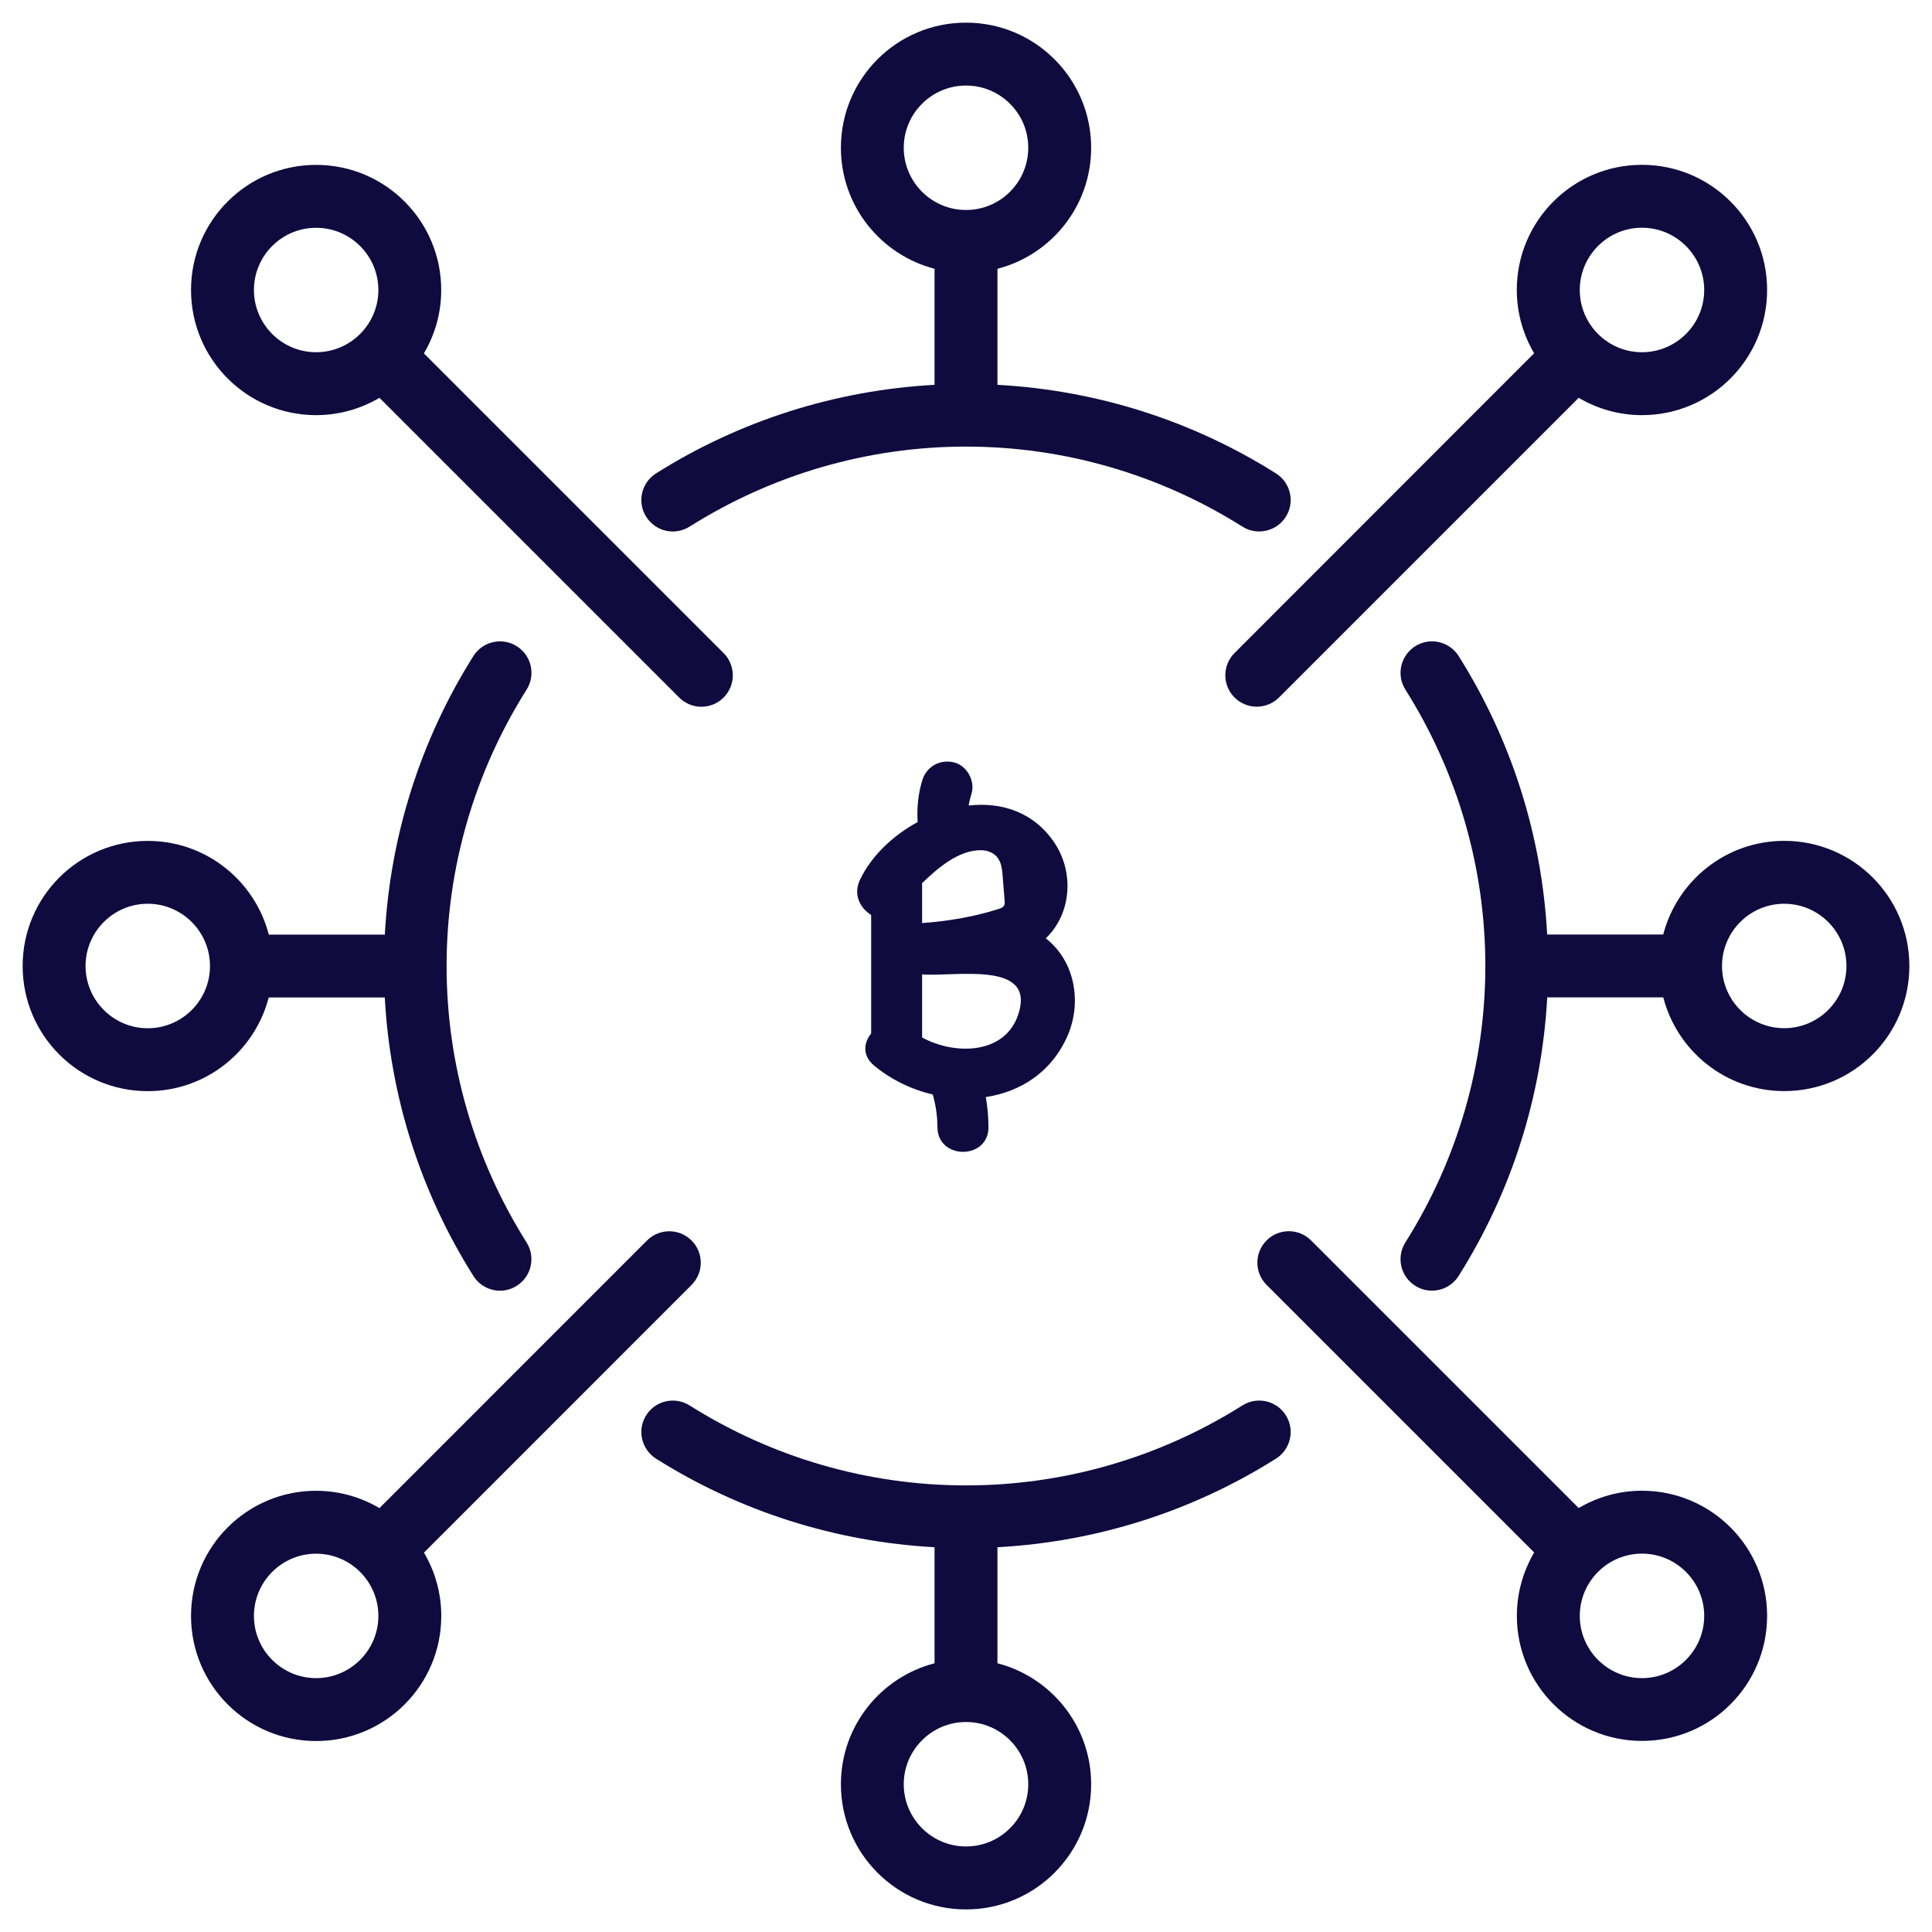
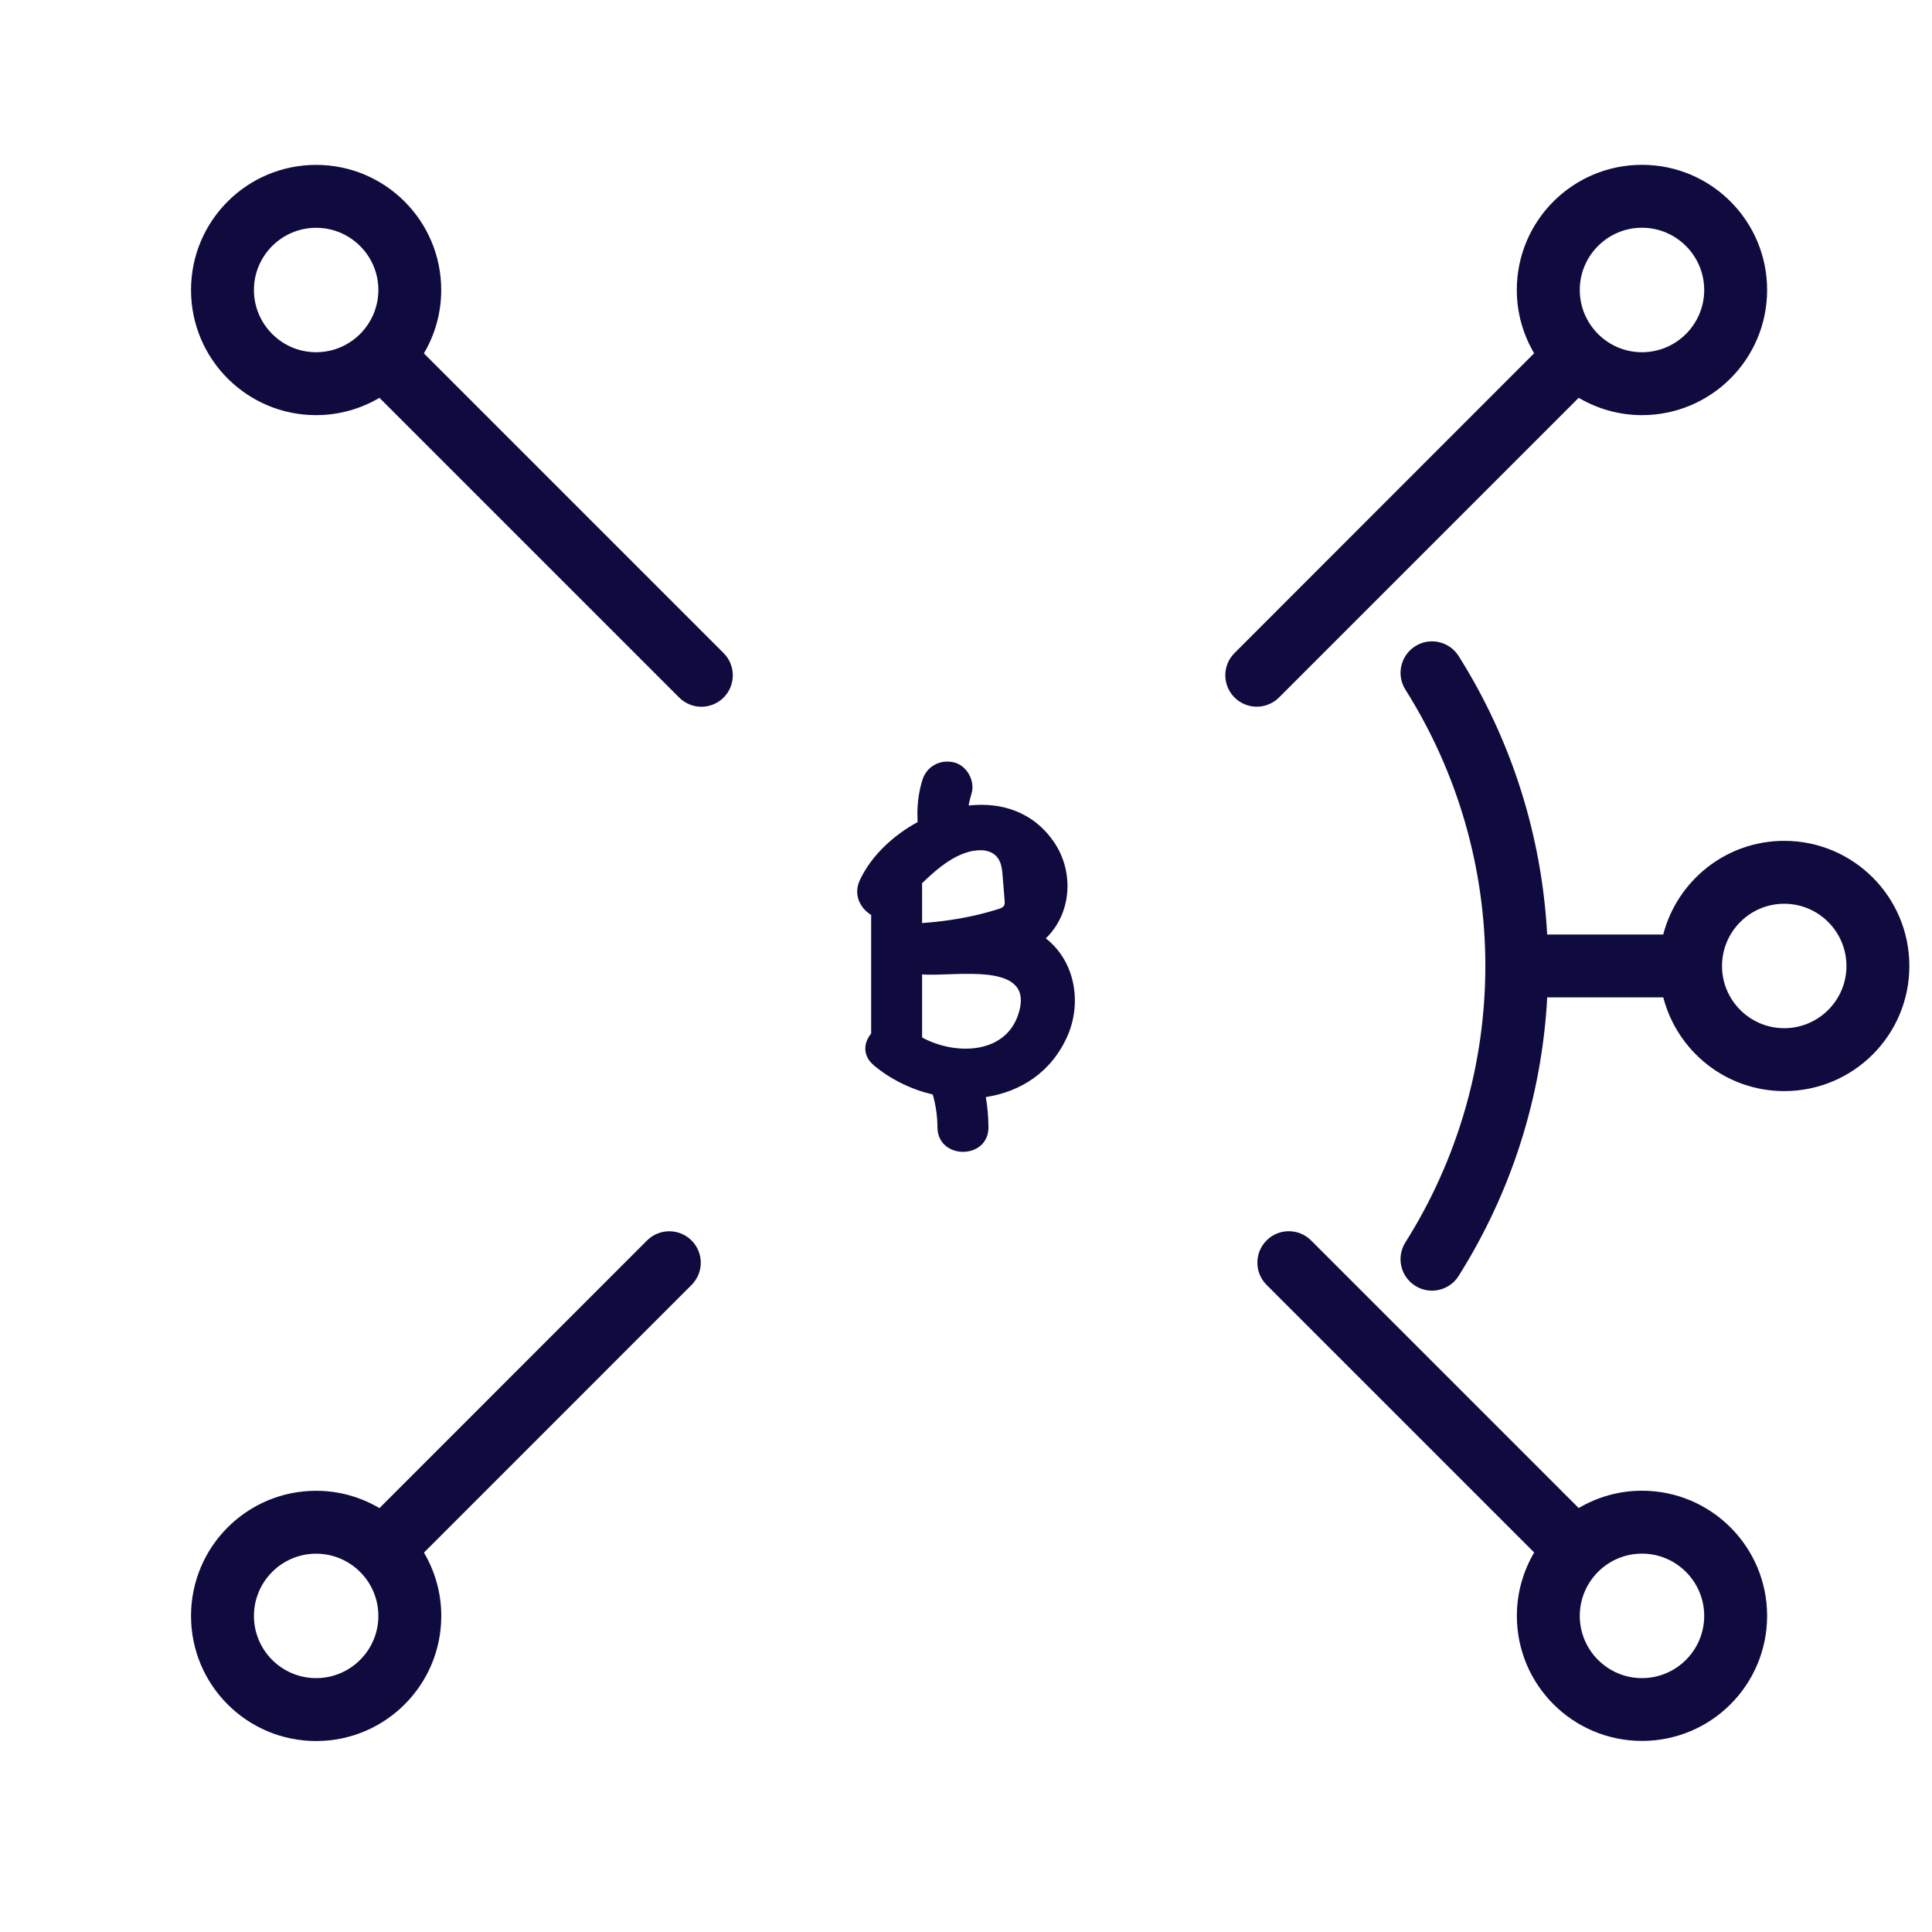
<svg xmlns="http://www.w3.org/2000/svg" width="32" height="32" viewBox="0 0 32 32" fill="none">
  <path d="M17.684 17.151C17.919 16.609 17.809 15.931 17.334 15.552C17.329 15.549 17.324 15.546 17.32 15.542C17.323 15.54 17.326 15.538 17.329 15.535C17.751 15.122 17.789 14.446 17.467 13.962C17.124 13.448 16.588 13.281 16.044 13.342C16.053 13.283 16.069 13.22 16.091 13.146C16.156 12.934 16.014 12.676 15.796 12.626C15.568 12.574 15.346 12.695 15.277 12.921C15.206 13.152 15.185 13.382 15.199 13.616C14.782 13.843 14.426 14.184 14.242 14.577C14.128 14.819 14.249 15.046 14.429 15.154V17.119C14.306 17.268 14.28 17.481 14.472 17.644C14.751 17.879 15.092 18.044 15.45 18.129C15.499 18.305 15.526 18.482 15.527 18.67C15.529 19.214 16.374 19.214 16.372 18.67C16.371 18.502 16.357 18.336 16.328 18.171C16.899 18.084 17.418 17.763 17.684 17.151ZM16.246 14.082C16.344 14.083 16.446 14.116 16.511 14.191C16.532 14.216 16.549 14.244 16.562 14.274C16.593 14.346 16.601 14.431 16.607 14.511C16.618 14.647 16.629 14.784 16.64 14.919C16.642 14.946 16.644 14.973 16.632 14.996C16.615 15.03 16.575 15.044 16.539 15.056C16.121 15.188 15.711 15.256 15.273 15.289C15.273 15.078 15.273 14.867 15.273 14.656C15.273 14.647 15.271 14.639 15.271 14.63C15.522 14.386 15.873 14.08 16.246 14.082ZM16.864 16.807C16.64 17.473 15.807 17.476 15.273 17.184C15.273 16.836 15.273 16.487 15.273 16.139C15.808 16.184 17.171 15.897 16.864 16.807Z" fill="#0F0B3E" />
-   <path d="M20.579 23.278C19.204 24.145 17.621 24.603 16 24.603C14.379 24.603 12.796 24.145 11.421 23.278C11.178 23.125 10.856 23.198 10.703 23.441C10.549 23.684 10.623 24.006 10.866 24.16C12.259 25.038 13.845 25.538 15.479 25.627V27.549C14.588 27.78 13.928 28.588 13.928 29.553C13.928 30.698 14.855 31.626 16 31.626C17.145 31.626 18.073 30.698 18.073 29.553C18.073 28.589 17.413 27.78 16.521 27.549V25.627C18.156 25.538 19.741 25.038 21.134 24.16C21.378 24.006 21.451 23.684 21.297 23.441C21.143 23.197 20.821 23.125 20.579 23.278ZM17.031 29.553C17.031 29.828 16.923 30.087 16.729 30.281C16.534 30.476 16.275 30.583 16 30.583C15.432 30.583 14.969 30.121 14.969 29.553C14.969 28.985 15.432 28.522 16 28.522C16.568 28.521 17.031 28.984 17.031 29.553Z" fill="#0F0B3E" />
-   <path d="M11.144 8.803C11.239 8.803 11.335 8.776 11.421 8.723C12.796 7.856 14.379 7.397 16 7.397C17.621 7.397 19.204 7.856 20.579 8.723C20.821 8.875 21.143 8.803 21.297 8.56C21.451 8.316 21.378 7.995 21.134 7.841C19.741 6.962 18.156 6.463 16.521 6.374V4.452C17.413 4.221 18.073 3.413 18.073 2.447C18.073 1.303 17.145 0.375 16 0.375C14.855 0.375 13.928 1.302 13.928 2.447C13.928 3.412 14.588 4.22 15.479 4.452V6.374C13.845 6.463 12.259 6.963 10.866 7.841C10.623 7.994 10.549 8.316 10.703 8.559C10.802 8.716 10.971 8.803 11.144 8.803ZM14.969 2.447C14.969 1.879 15.432 1.417 16 1.417C16.276 1.417 16.534 1.524 16.729 1.719C16.924 1.914 17.031 2.172 17.031 2.447C17.031 3.016 16.569 3.478 16.001 3.478C15.432 3.479 14.969 3.016 14.969 2.447Z" fill="#0F0B3E" />
  <path d="M29.552 13.927C28.588 13.927 27.78 14.587 27.548 15.479H25.626C25.538 13.844 25.038 12.259 24.159 10.865C24.005 10.622 23.683 10.55 23.441 10.703C23.198 10.857 23.124 11.178 23.277 11.421C24.144 12.795 24.602 14.379 24.602 16C24.602 17.62 24.144 19.204 23.277 20.579C23.124 20.822 23.197 21.144 23.441 21.297C23.527 21.352 23.622 21.377 23.718 21.377C23.891 21.377 24.06 21.291 24.159 21.134C25.038 19.741 25.538 18.155 25.627 16.52H27.549C27.78 17.412 28.588 18.072 29.552 18.072C30.698 18.072 31.625 17.145 31.625 16C31.625 14.855 30.698 13.927 29.552 13.927ZM29.552 17.03C28.984 17.03 28.522 16.568 28.522 16C28.522 15.432 28.984 14.969 29.552 14.969C30.121 14.969 30.583 15.432 30.583 16C30.583 16.568 30.121 17.03 29.552 17.03Z" fill="#0F0B3E" />
-   <path d="M4.451 16.521H6.373C6.462 18.155 6.962 19.741 7.841 21.134C7.94 21.291 8.109 21.378 8.282 21.378C8.377 21.378 8.473 21.352 8.559 21.297C8.802 21.144 8.875 20.823 8.722 20.579C7.855 19.204 7.397 17.621 7.397 16C7.397 14.379 7.855 12.796 8.723 11.421C8.876 11.178 8.803 10.856 8.559 10.703C8.316 10.55 7.994 10.623 7.841 10.866C6.963 12.26 6.463 13.846 6.374 15.48H4.452C4.221 14.588 3.413 13.928 2.448 13.928C1.302 13.928 0.375 14.855 0.375 16C0.375 17.145 1.302 18.073 2.447 18.073C3.412 18.073 4.22 17.413 4.451 16.521ZM2.447 17.031C1.879 17.031 1.417 16.568 1.417 16C1.417 15.432 1.879 14.969 2.447 14.969C3.016 14.969 3.478 15.432 3.478 16C3.479 16.568 3.016 17.031 2.447 17.031Z" fill="#0F0B3E" />
  <path d="M11.454 21.283C11.658 21.079 11.658 20.75 11.454 20.546C11.25 20.343 10.921 20.343 10.717 20.546L6.285 24.979C5.977 24.798 5.619 24.692 5.236 24.692C4.091 24.692 3.164 25.619 3.164 26.765C3.164 27.91 4.091 28.837 5.236 28.837C6.381 28.837 7.309 27.91 7.309 26.765C7.309 26.381 7.203 26.023 7.022 25.716L11.454 21.283ZM5.236 27.795C4.668 27.795 4.206 27.333 4.206 26.765C4.206 26.196 4.668 25.734 5.236 25.734C5.804 25.734 6.267 26.196 6.267 26.765C6.267 27.333 5.804 27.795 5.236 27.795Z" fill="#0F0B3E" />
  <path d="M20.448 10.816C20.244 11.019 20.244 11.349 20.448 11.553C20.549 11.654 20.683 11.705 20.816 11.705C20.949 11.705 21.082 11.654 21.184 11.553L26.148 6.589C26.456 6.77 26.813 6.876 27.196 6.876C28.341 6.876 29.269 5.948 29.269 4.803C29.269 3.658 28.341 2.73 27.196 2.73C26.051 2.73 25.123 3.657 25.123 4.802C25.123 5.186 25.229 5.544 25.41 5.851L20.448 10.816ZM27.196 3.772C27.764 3.772 28.227 4.235 28.227 4.803C28.227 5.371 27.765 5.834 27.196 5.834C26.628 5.834 26.166 5.371 26.166 4.803C26.166 4.235 26.628 3.772 27.196 3.772Z" fill="#0F0B3E" />
  <path d="M27.196 24.691C26.813 24.691 26.455 24.797 26.148 24.978L21.715 20.545C21.511 20.342 21.182 20.342 20.979 20.545C20.775 20.749 20.775 21.078 20.979 21.282L25.411 25.714C25.23 26.022 25.124 26.38 25.124 26.763C25.124 27.908 26.052 28.835 27.197 28.835C28.342 28.835 29.269 27.908 29.269 26.763C29.269 25.619 28.341 24.691 27.196 24.691ZM27.196 27.795C26.628 27.795 26.166 27.332 26.166 26.764C26.166 26.196 26.628 25.733 27.196 25.733C27.764 25.733 28.227 26.196 28.227 26.764C28.227 27.332 27.765 27.795 27.196 27.795Z" fill="#0F0B3E" />
  <path d="M5.236 6.876C5.619 6.876 5.978 6.77 6.285 6.589L11.249 11.553C11.351 11.655 11.484 11.706 11.617 11.706C11.751 11.706 11.884 11.655 11.986 11.553C12.188 11.35 12.188 11.02 11.985 10.817L7.021 5.853C7.203 5.545 7.308 5.187 7.308 4.804C7.308 3.659 6.381 2.731 5.236 2.731C4.091 2.731 3.164 3.658 3.164 4.803C3.164 5.948 4.091 6.876 5.236 6.876ZM5.236 3.773C5.804 3.773 6.267 4.235 6.267 4.803C6.267 5.371 5.804 5.834 5.236 5.834C4.668 5.834 4.206 5.371 4.206 4.803C4.206 4.235 4.668 3.773 5.236 3.773Z" fill="#0F0B3E" />
</svg>